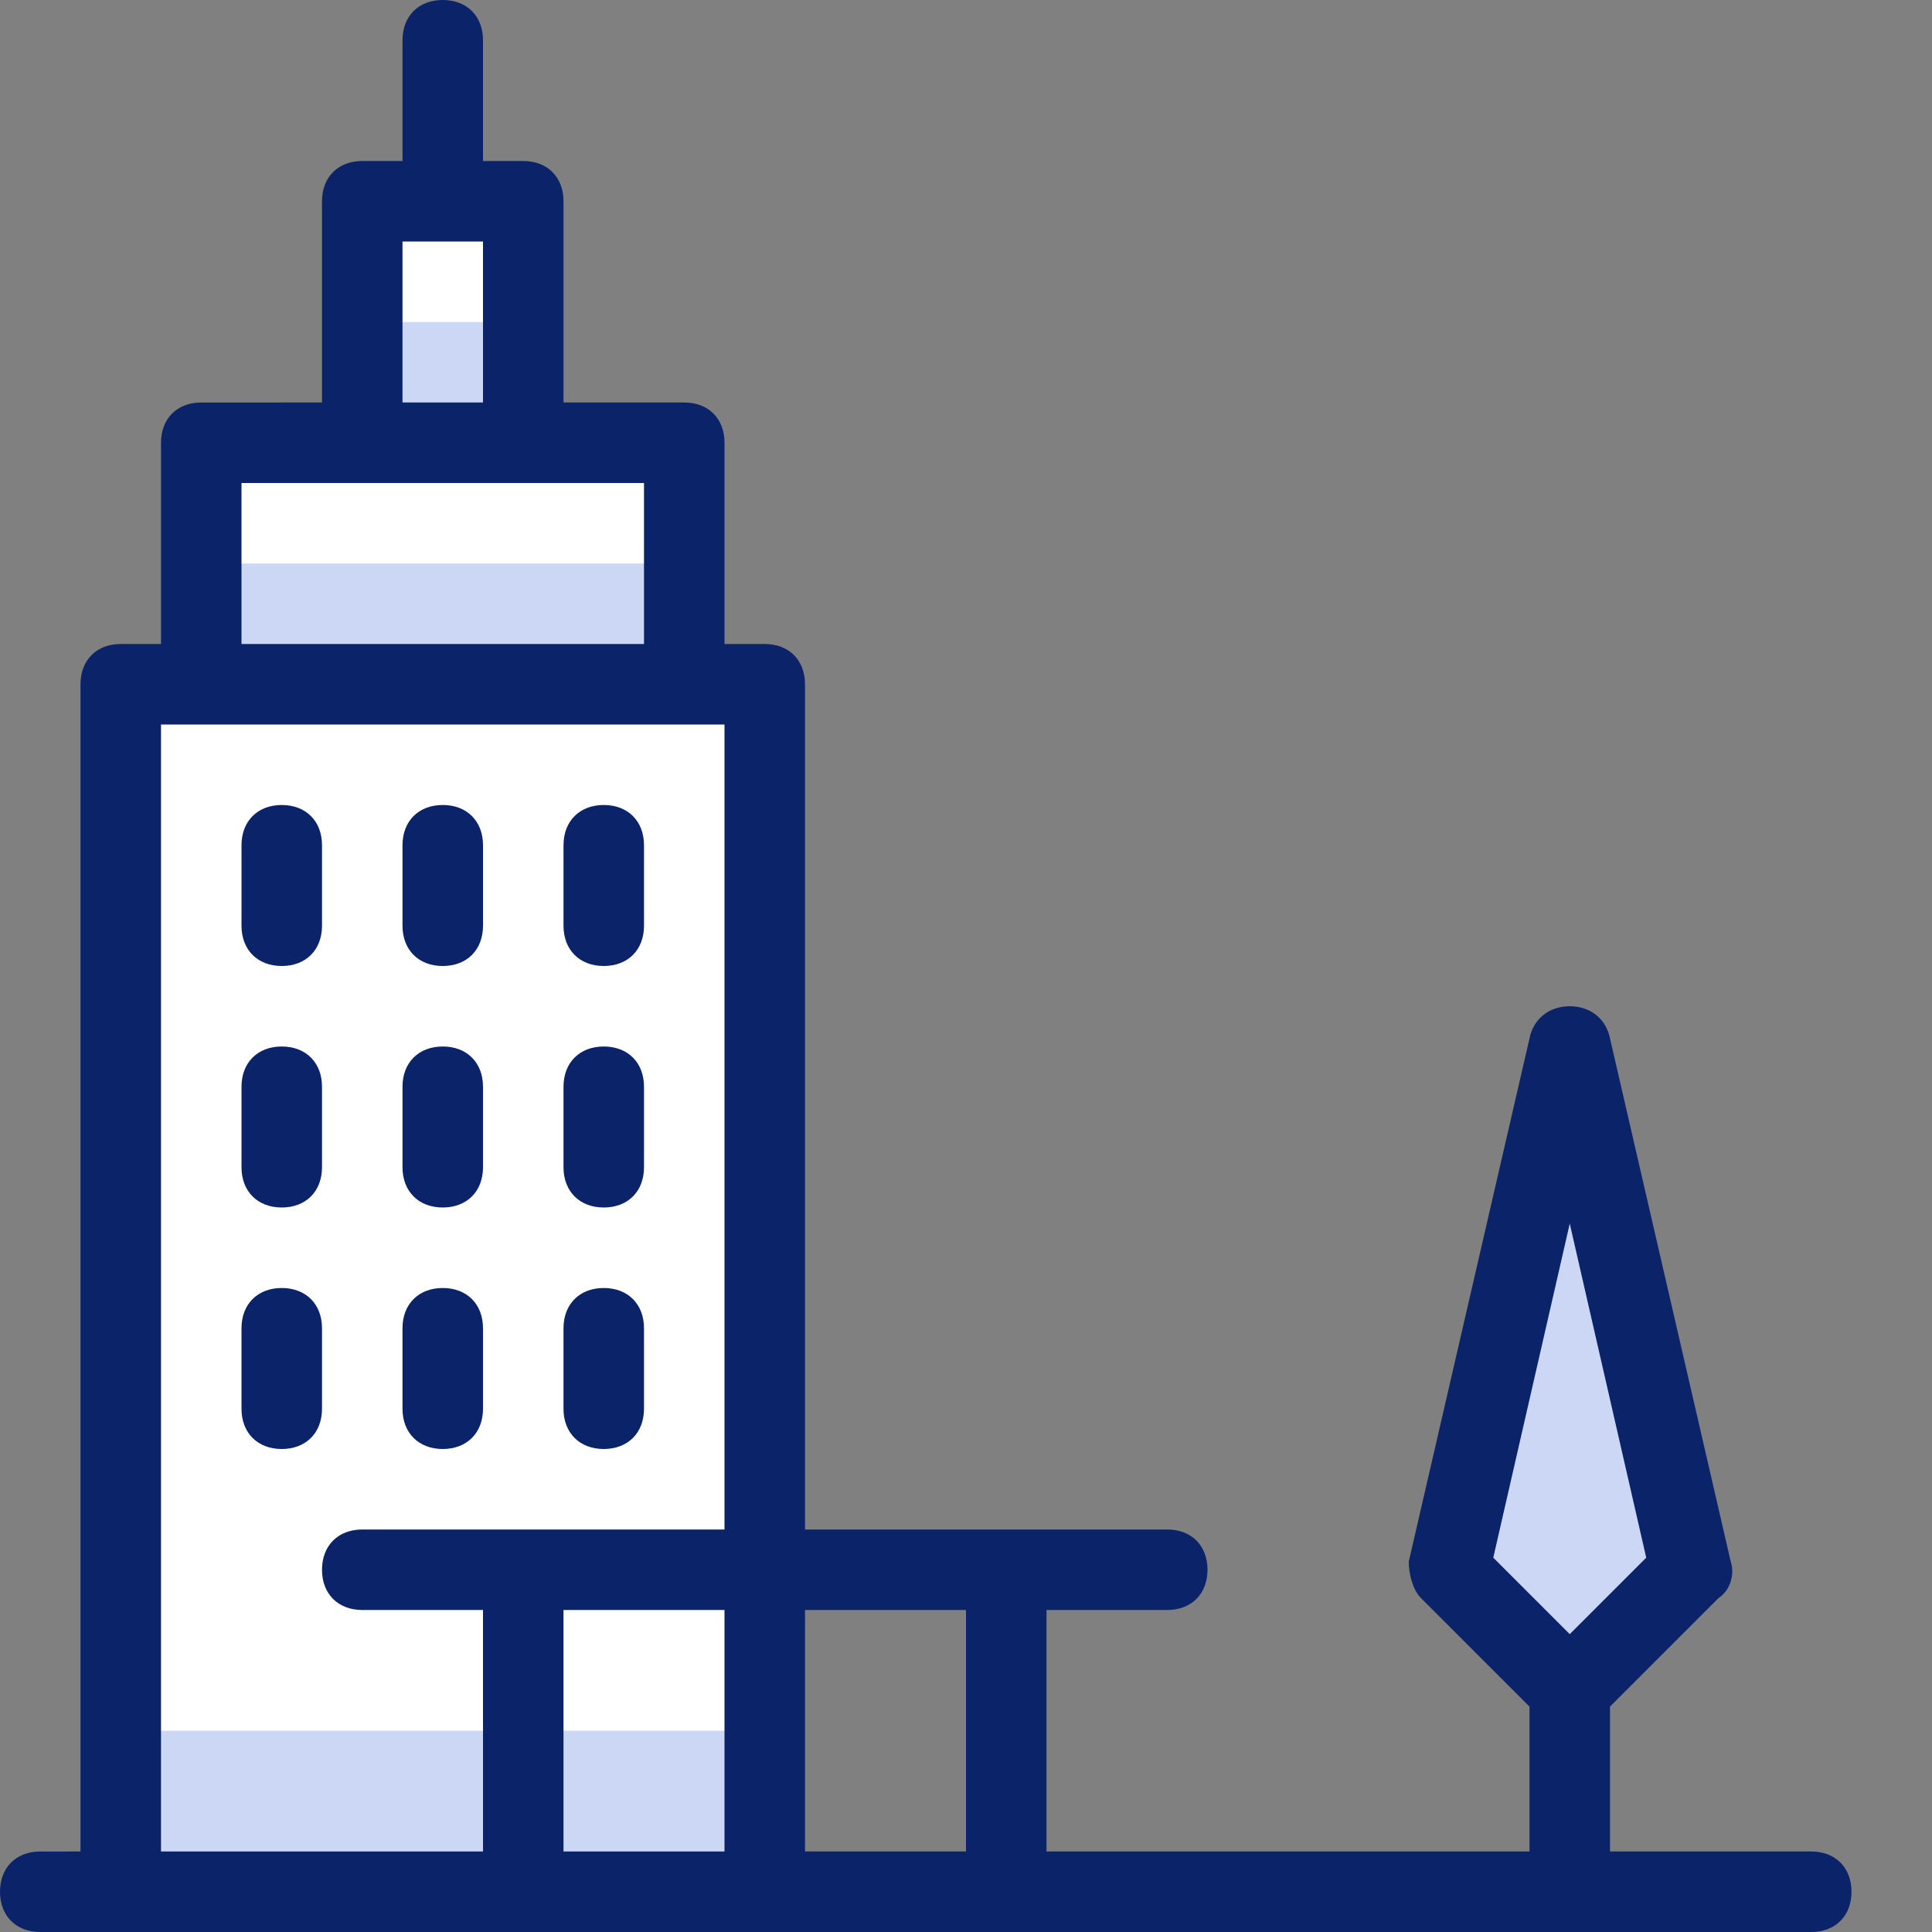
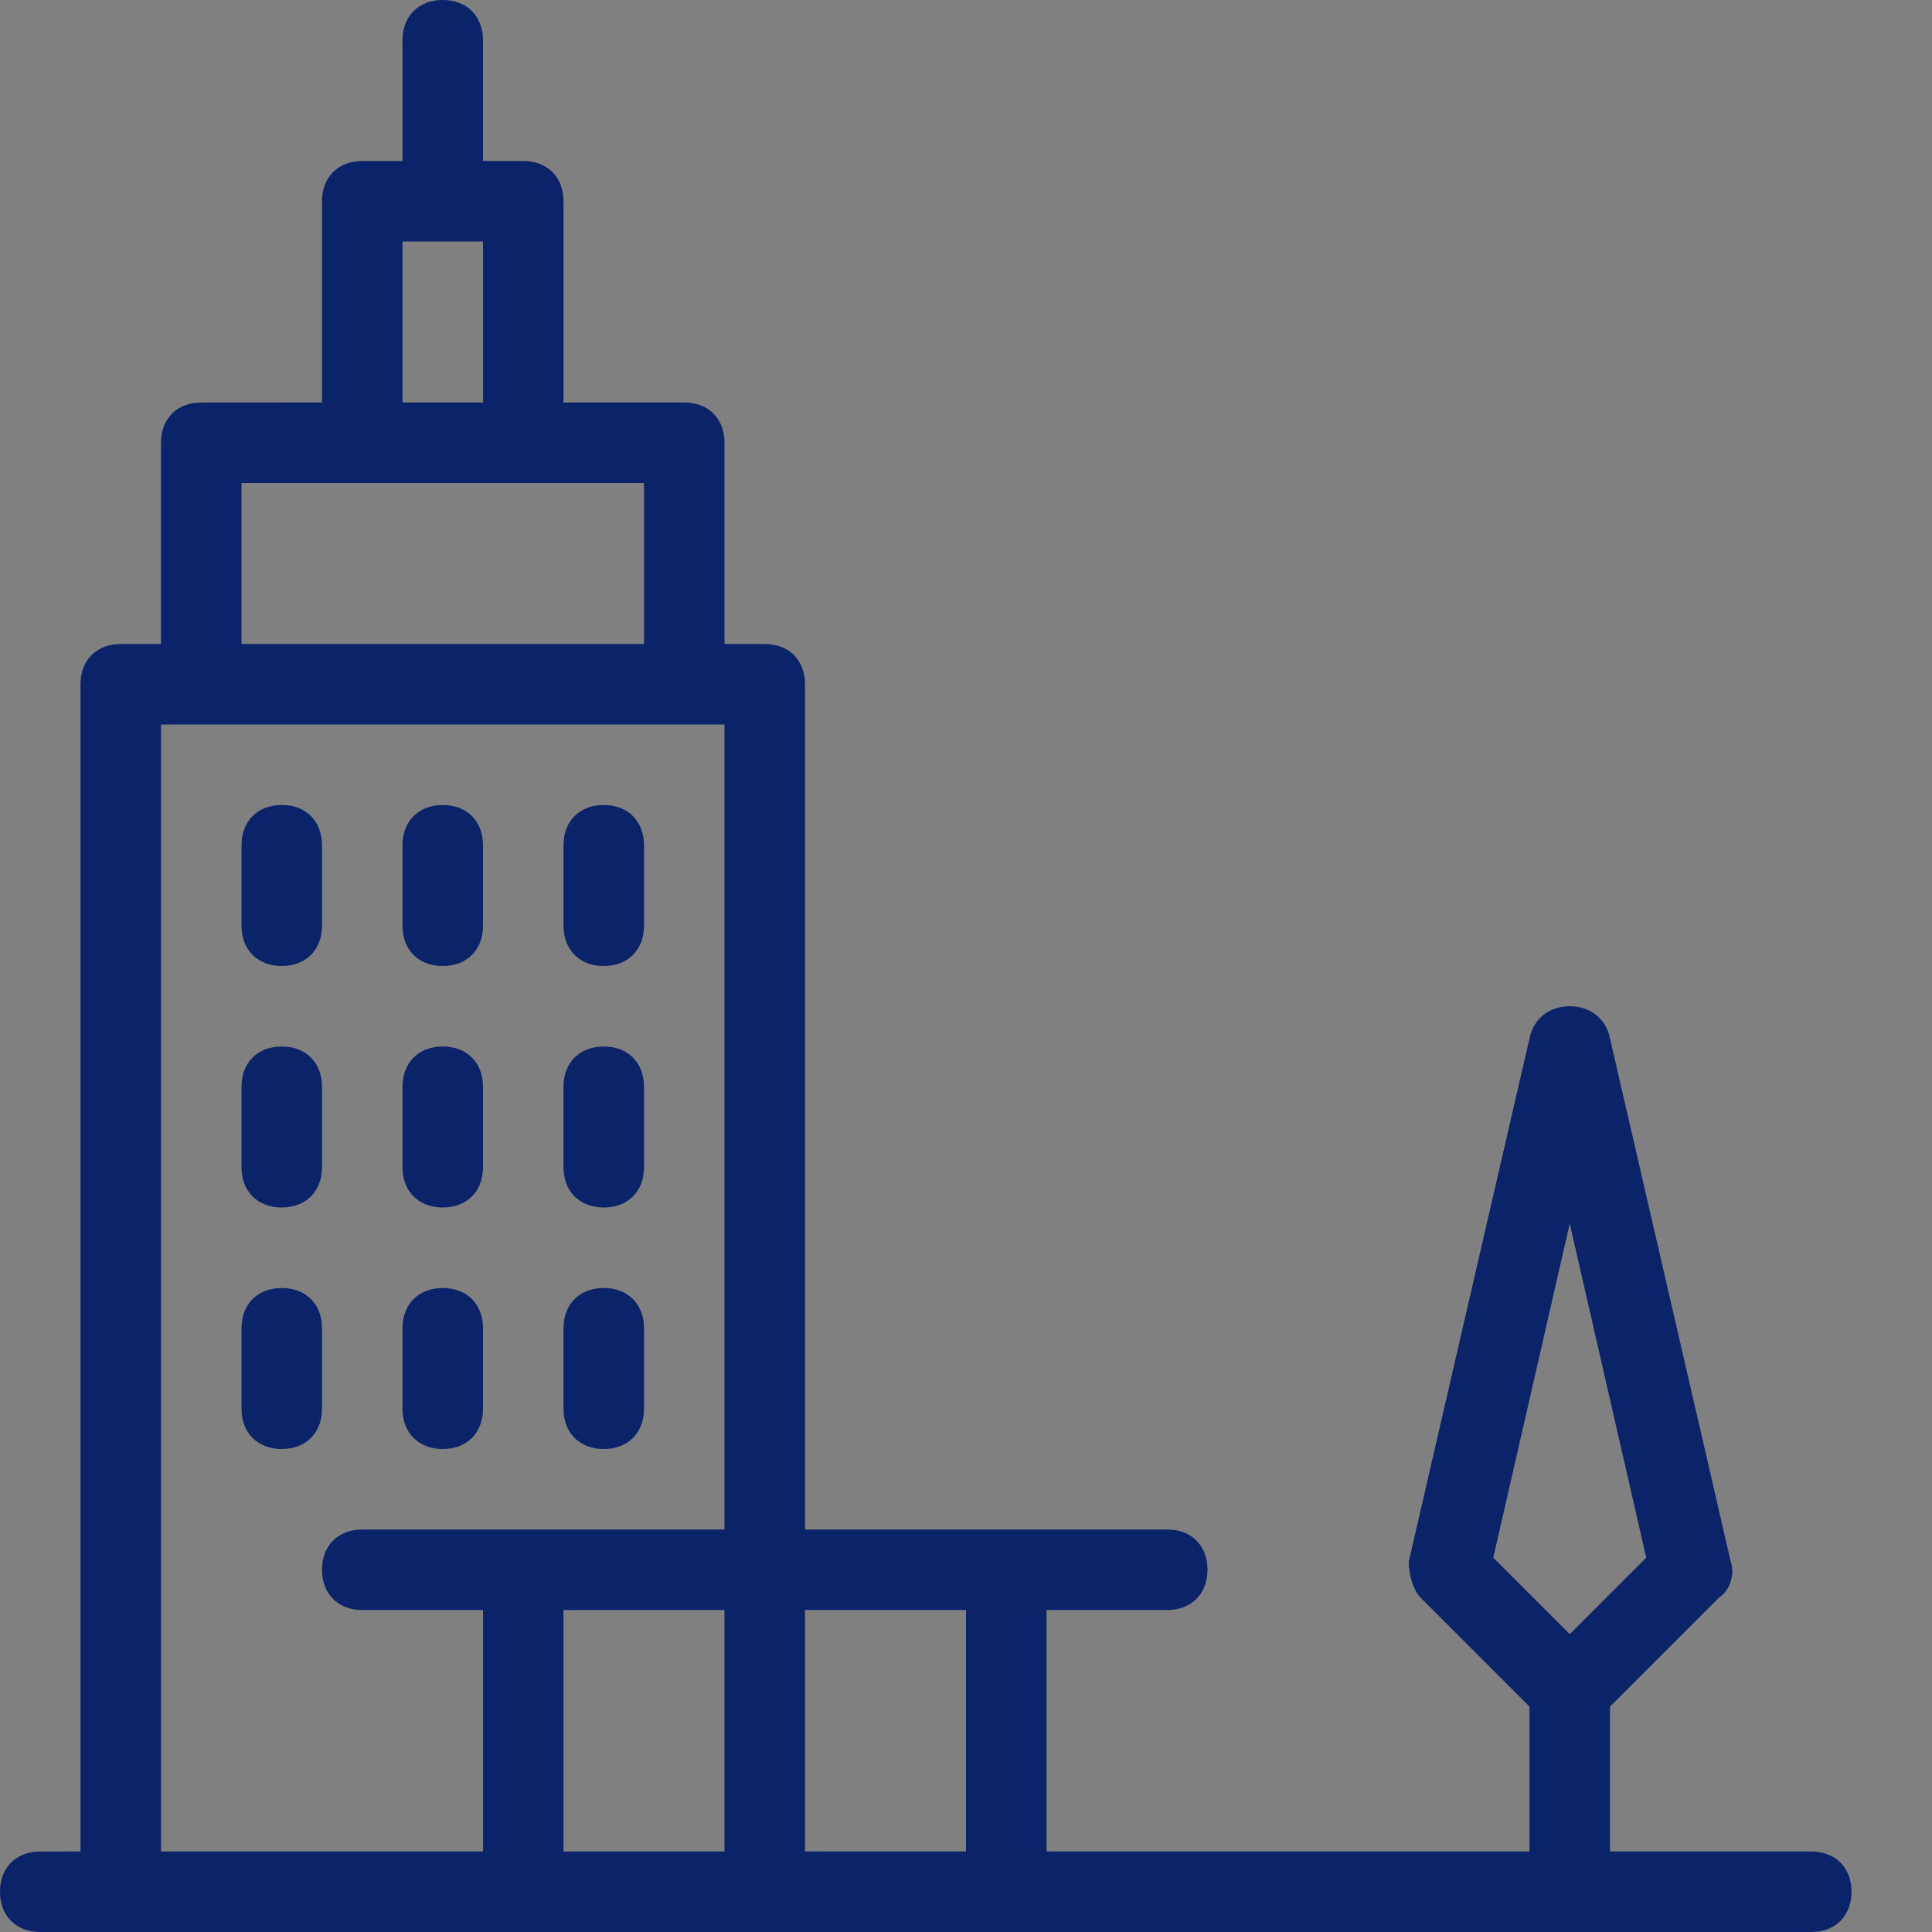
<svg xmlns="http://www.w3.org/2000/svg" width="24" height="24" fill="none">
  <rect width="100%" height="100%" fill="#808080" stroke="none" />
-   <path d="M8.5 8.5v-3h-2v-3h-2v3h-2v3h-1v15h8v-15h-1Z" fill="#fff" />
-   <path d="M1.5 21.5h8v2h-8v-2ZM2.5 7h6v1.5h-6V7Zm2-3h2v1.5h-2V4Zm15 17 1.5-1.5-1.5-6.5-1.5 6.5 1.5 1.5Z" fill="#CCD7F5" />
  <path d="M22.5 24H.5c-.3 0-.5-.2-.5-.5s.2-.5.5-.5H1V8.5c0-.3.2-.5.5-.5H2V5.5c0-.3.2-.5.5-.5H4V2.5c0-.3.2-.5.5-.5H5V.5c0-.3.2-.5.5-.5s.5.2.5.5V2h.5c.3 0 .5.2.5.5V5h1.5c.3 0 .5.2.5.5V8h.5c.3 0 .5.2.5.5V19h4.5c.3 0 .5.2.5.5s-.2.5-.5.5H13v3h6v-1.8l-1.35-1.35c-.1-.1-.15-.3-.15-.45l1.5-6.5c.05-.25.25-.4.5-.4s.45.15.5.4l1.5 6.5c.05.15 0 .35-.15.45L20 21.2V23h2.5c.3 0 .5.2.5.5s-.2.5-.5.5ZM10 23h2v-3h-2v3Zm-3 0h2v-3H7v3Zm-5 0h4v-3H4.5c-.3 0-.5-.2-.5-.5s.2-.5.5-.5H9V9H2v14Zm16.55-3.65.95.95.95-.95-.95-4.15-.95 4.15ZM3 8h5V6H3v2Zm2-3h1V3H5v2Zm2.5 13c-.3 0-.5-.2-.5-.5v-1c0-.3.2-.5.5-.5s.5.2.5.5v1c0 .3-.2.5-.5.5Zm-2 0c-.3 0-.5-.2-.5-.5v-1c0-.3.2-.5.5-.5s.5.2.5.5v1c0 .3-.2.5-.5.5Zm-2 0c-.3 0-.5-.2-.5-.5v-1c0-.3.2-.5.5-.5s.5.2.5.5v1c0 .3-.2.5-.5.5Zm4-3c-.3 0-.5-.2-.5-.5v-1c0-.3.2-.5.5-.5s.5.2.5.5v1c0 .3-.2.5-.5.5Zm-2 0c-.3 0-.5-.2-.5-.5v-1c0-.3.2-.5.5-.5s.5.2.5.5v1c0 .3-.2.5-.5.5Zm-2 0c-.3 0-.5-.2-.5-.5v-1c0-.3.2-.5.5-.5s.5.2.5.5v1c0 .3-.2.5-.5.5Zm4-3c-.3 0-.5-.2-.5-.5v-1c0-.3.2-.5.5-.5s.5.2.5.5v1c0 .3-.2.5-.5.5Zm-2 0c-.3 0-.5-.2-.5-.5v-1c0-.3.2-.5.5-.5s.5.2.5.5v1c0 .3-.2.5-.5.5Zm-2 0c-.3 0-.5-.2-.5-.5v-1c0-.3.2-.5.5-.5s.5.2.5.5v1c0 .3-.2.5-.5.5Z" fill="#0A2369" />
</svg>